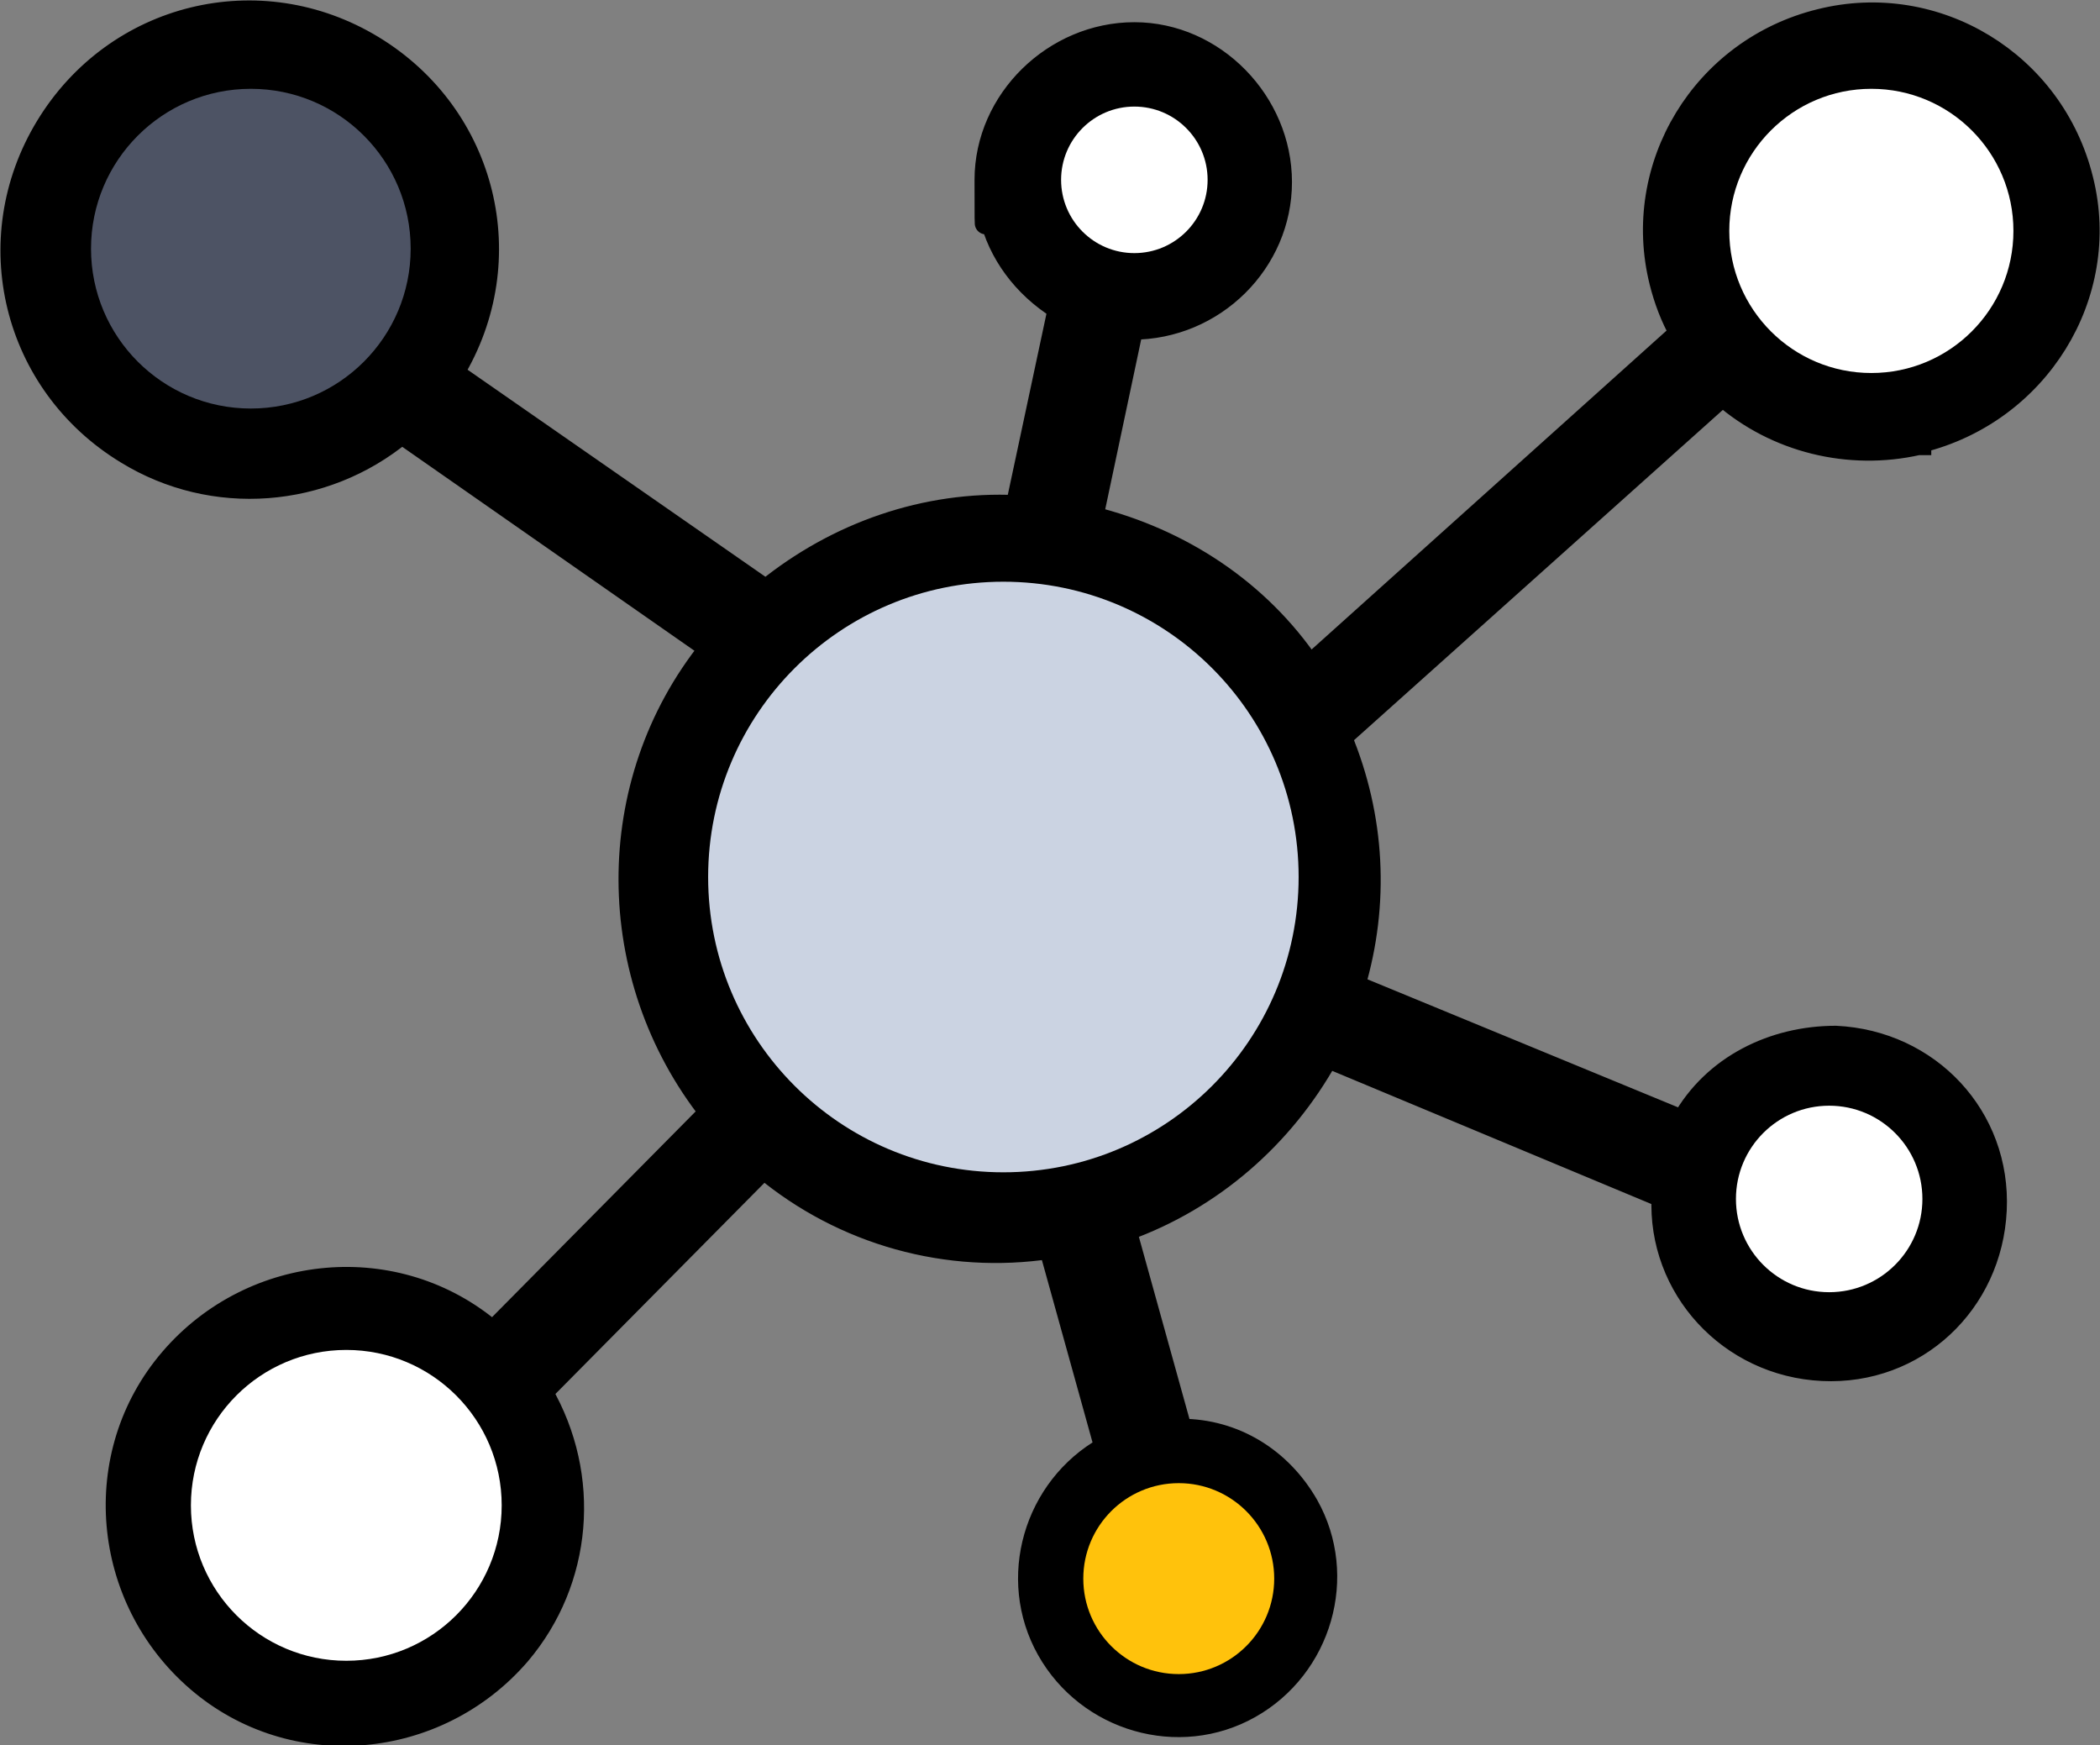
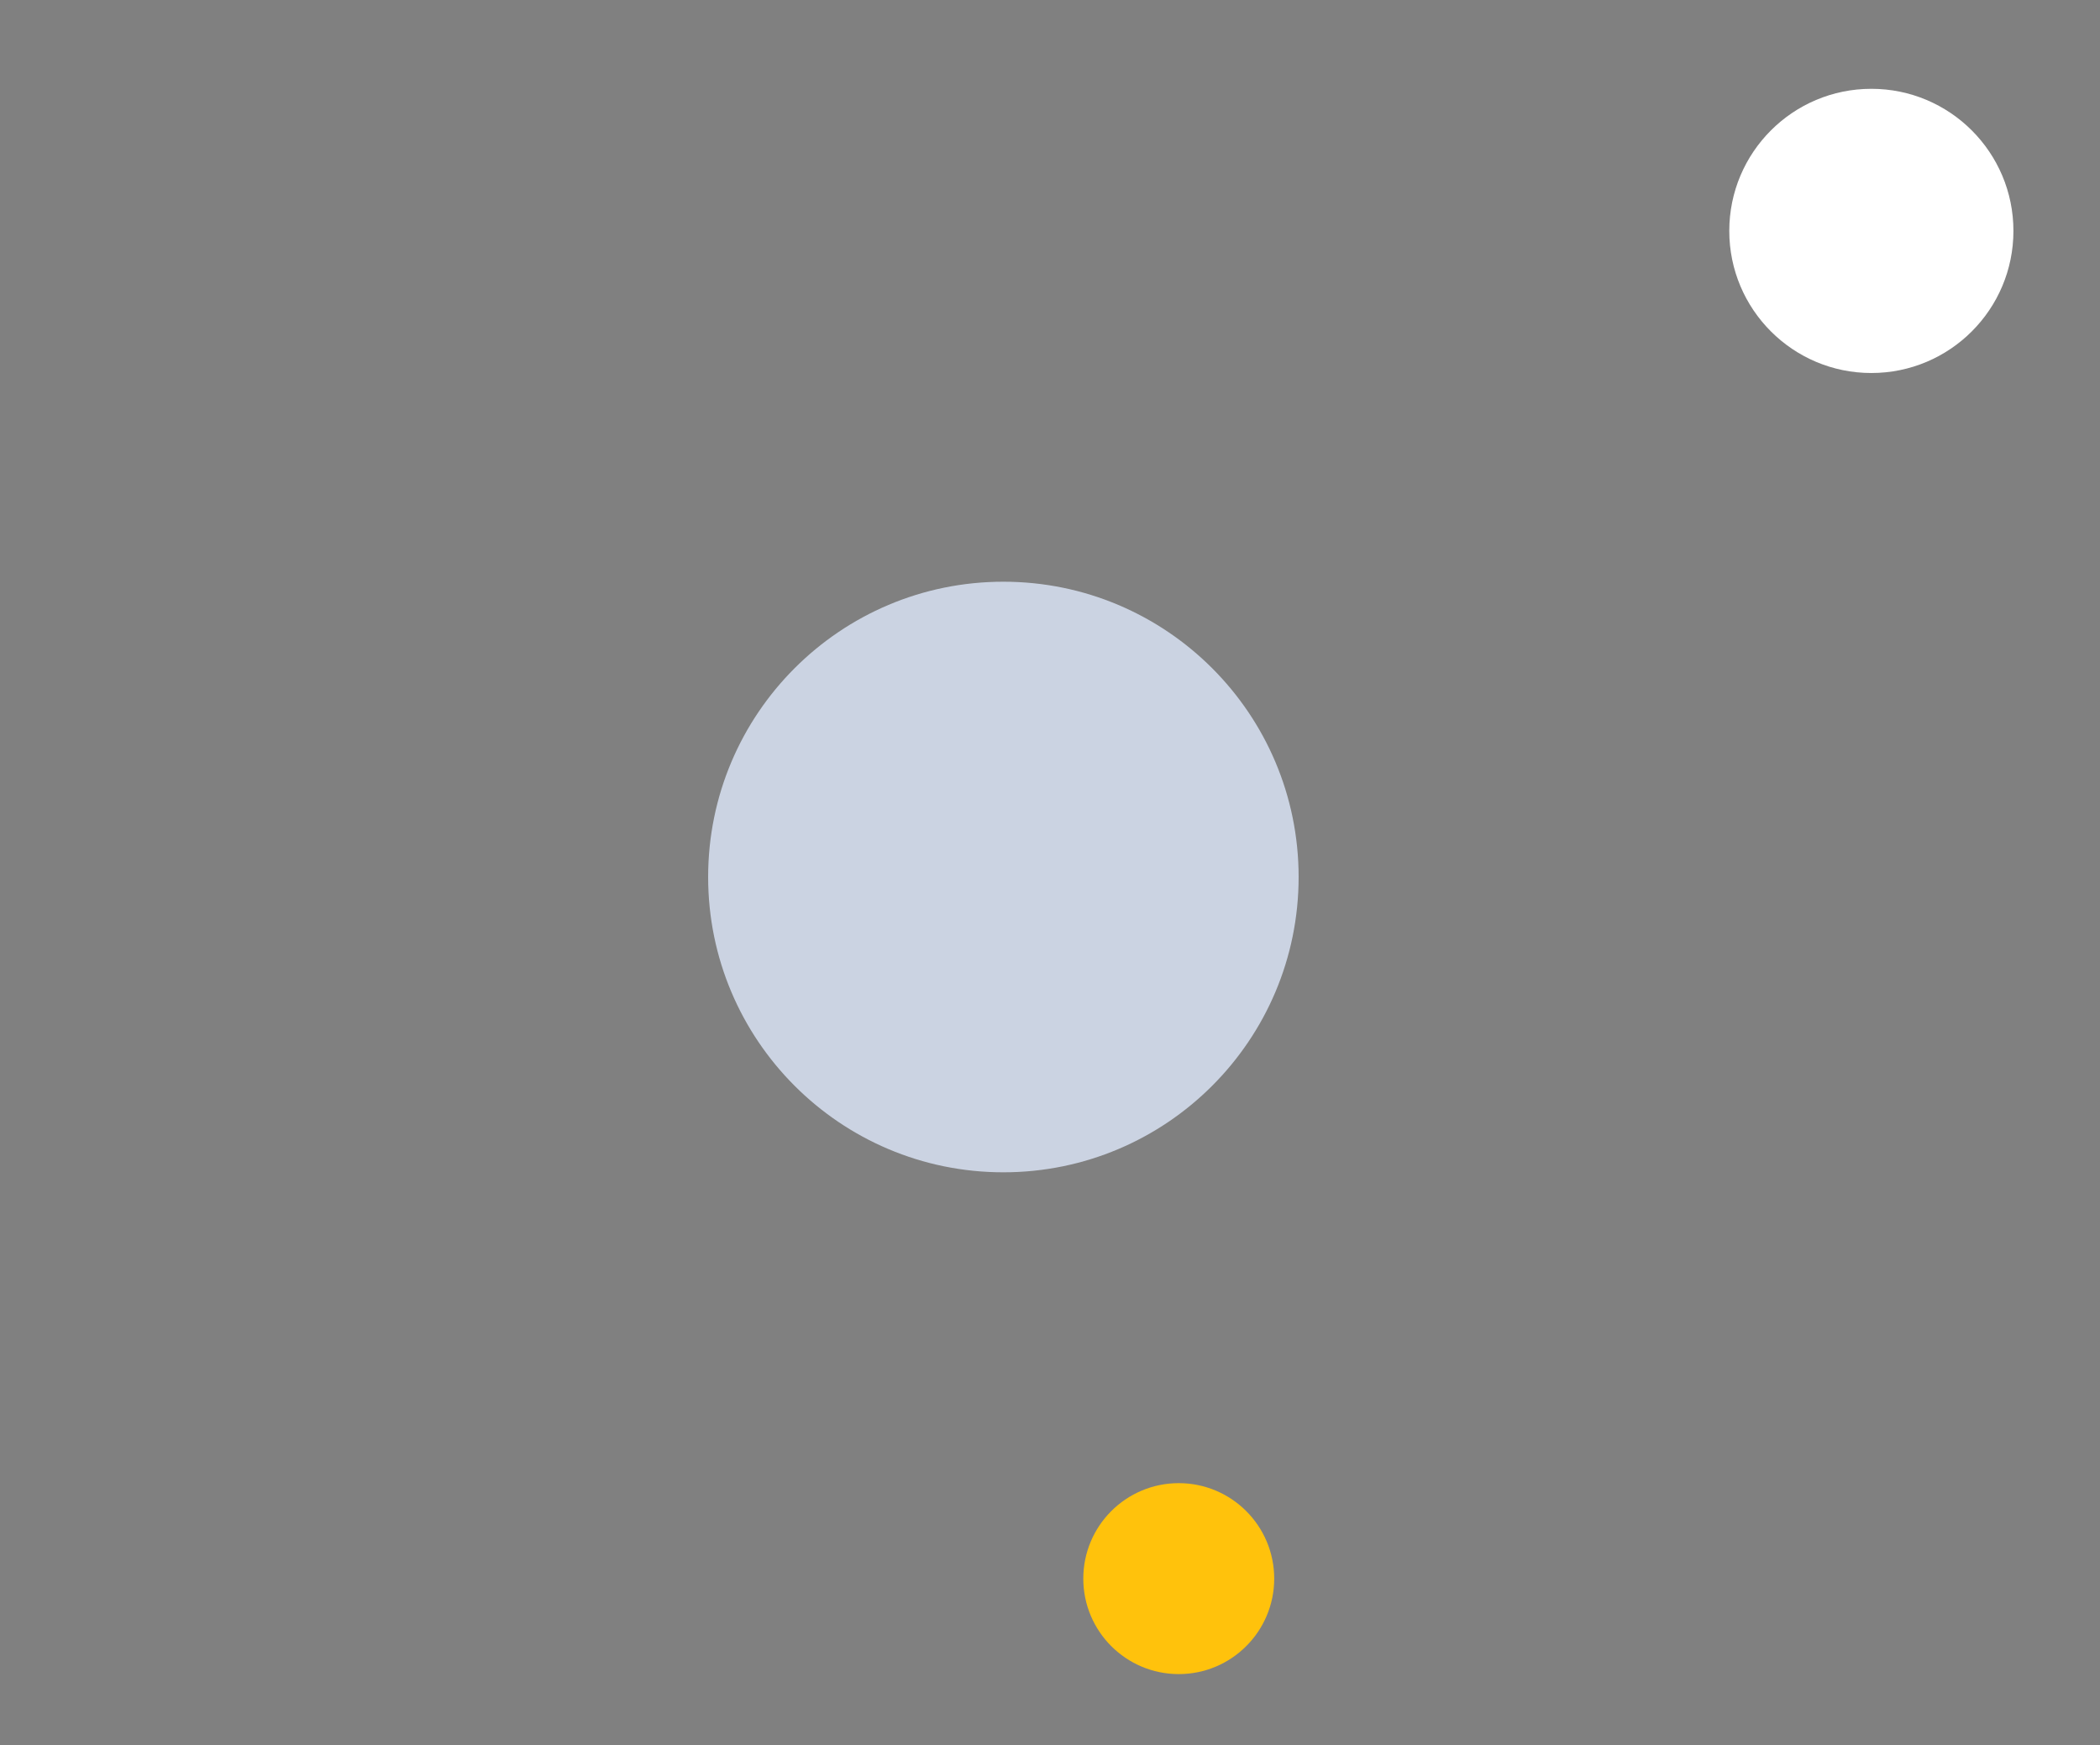
<svg xmlns="http://www.w3.org/2000/svg" id="Layer_1" data-name="Layer 1" version="1.1" viewBox="0 0 94.6 78.6">
  <rect x="0" y="0" width="94.6" height="78.6" fill="#808080" stroke="none" />
  <defs>
    <style>
      .cls-1 {
        fill: #4d5364;
      }

      .cls-1, .cls-2, .cls-3, .cls-4 {
        stroke-width: 0px;
      }

      .cls-5 {
        fill: #000;
        stroke: #000;
        stroke-miterlimit: 10;
      }

      .cls-2 {
        fill: #ffc20c;
      }

      .cls-3 {
        fill: #cbd3e2;
      }

      .cls-4 {
        fill: #fff;
      }
    </style>
  </defs>
-   <path class="cls-5" d="M86.5,19.9c5.3-1.3,8.6-6.6,7.3-11.8-1.3-5.3-6.6-8.5-11.8-7.2-5.3,1.3-8.5,6.6-7.2,11.8.2.8.5,1.6.9,2.3l-16.7,15c-2.3-3.4-5.8-5.7-9.8-6.7l1.8-8.5h0c3.7,0,6.7-3,6.7-6.6s-3-6.7-6.6-6.7-6.7,3-6.7,6.6,0,1.1.2,1.6c.4,1.7,1.5,3.2,3.1,4.2l-1.9,8.9c-4.1-.2-8.1,1.2-11.3,3.8l-14.1-9.8c3.1-5.1,1.5-11.6-3.6-14.7C11.7-1,5.2.6,2.1,5.7c-3.1,5.1-1.5,11.6,3.6,14.7,3.9,2.4,8.9,2,12.4-.9l13.9,9.7c-4.9,6.1-4.8,14.8,0,20.9l-9.8,9.9c-4.3-3.7-10.8-3.1-14.5,1.2-3.7,4.3-3.1,10.8,1.2,14.5,4.3,3.7,10.8,3.1,14.5-1.2,2.8-3.3,3.2-8,1-11.8l10-10.1c3.6,3,8.3,4.3,12.9,3.6l2.5,9c-3.2,1.8-4.4,5.9-2.6,9.1s5.9,4.4,9.1,2.6,4.4-5.9,2.6-9.1c-1.2-2.1-3.3-3.4-5.7-3.4l-2.5-9c3.9-1.4,7.1-4.2,9.1-7.8l15.1,6.3c-.2,4.1,3,7.6,7.2,7.8s7.6-3,7.8-7.2-3-7.6-7.2-7.8c-2.8,0-5.5,1.3-6.9,3.8l-14.8-6.1c1.1-3.7.9-7.6-.6-11.2l17.2-15.4c2.4,2.1,5.7,2.9,8.8,2.2h.1ZM50.3,5c1.7-.4,3.4.6,3.8,2.3.4,1.7-.6,3.4-2.3,3.8s-3.4-.6-3.8-2.3h0c-.4-1.7.6-3.4,2.3-3.8ZM81.6,50.2c2.1-.5,4.3.8,4.8,2.9h0c.5,2.1-.8,4.3-2.9,4.8s-4.3-.8-4.8-2.9.8-4.3,2.9-4.8ZM13,18.2c-3.8.9-7.7-1.4-8.6-5.3s1.4-7.7,5.3-8.6c3.8-.9,7.7,1.4,8.6,5.3h0c.9,3.8-1.4,7.7-5.3,8.6ZM17.2,74.5c-3.7.9-7.4-1.4-8.3-5.1s1.4-7.4,5.1-8.3c3.7-.9,7.4,1.4,8.3,5.1h0c.9,3.7-1.4,7.4-5.1,8.3h0ZM56.3,70.2c.4,1.7-.6,3.4-2.3,3.8s-3.4-.6-3.8-2.3c-.4-1.7.6-3.4,2.3-3.8h0c1.7-.4,3.4.6,3.8,2.3ZM48.3,52.4c-7.1,1.7-14.3-2.7-16.1-9.8s2.7-14.3,9.8-16.1c7.1-1.7,14.3,2.7,16.1,9.8,1.7,7.1-2.7,14.3-9.8,16.1ZM82.9,4.2c3.4-.8,6.8,1.3,7.6,4.7.8,3.4-1.3,6.8-4.7,7.6-3.4.8-6.8-1.3-7.6-4.7-.8-3.4,1.3-6.8,4.7-7.6h0Z" />
-   <circle class="cls-1" cx="11.3" cy="11.2" r="7.2" />
  <circle class="cls-3" cx="45.2" cy="39.5" r="13.3" />
  <circle class="cls-2" cx="53.1" cy="71.1" r="4.3" />
  <circle class="cls-4" cx="84.3" cy="10.4" r="6.4" />
-   <circle class="cls-4" cx="15.6" cy="67.8" r="7" />
-   <circle class="cls-4" cx="82.4" cy="54" r="4.2" />
-   <circle class="cls-4" cx="51.1" cy="8.1" r="3.3" />
</svg>